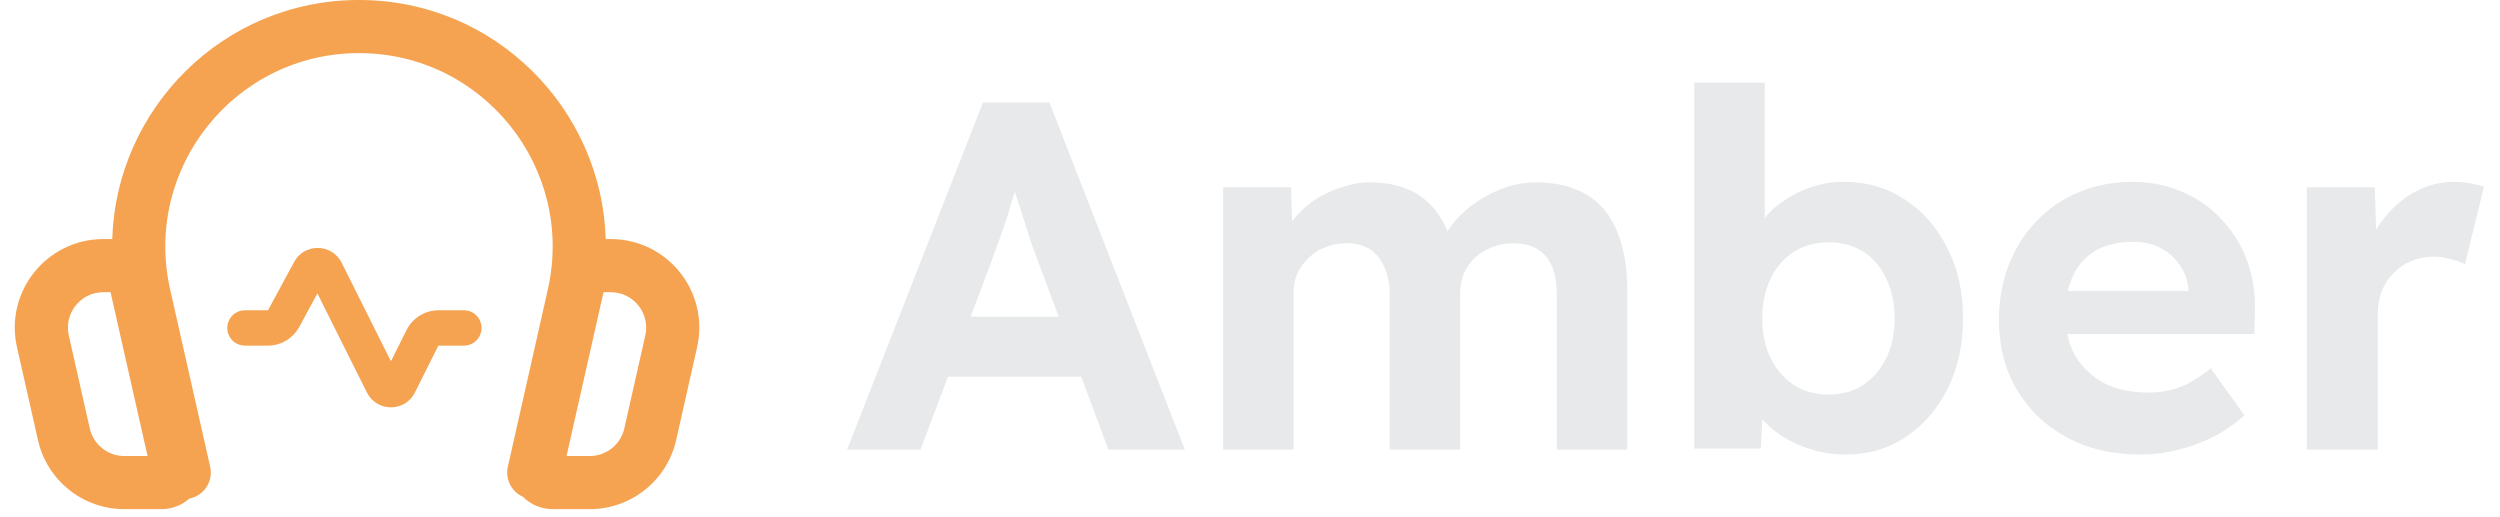
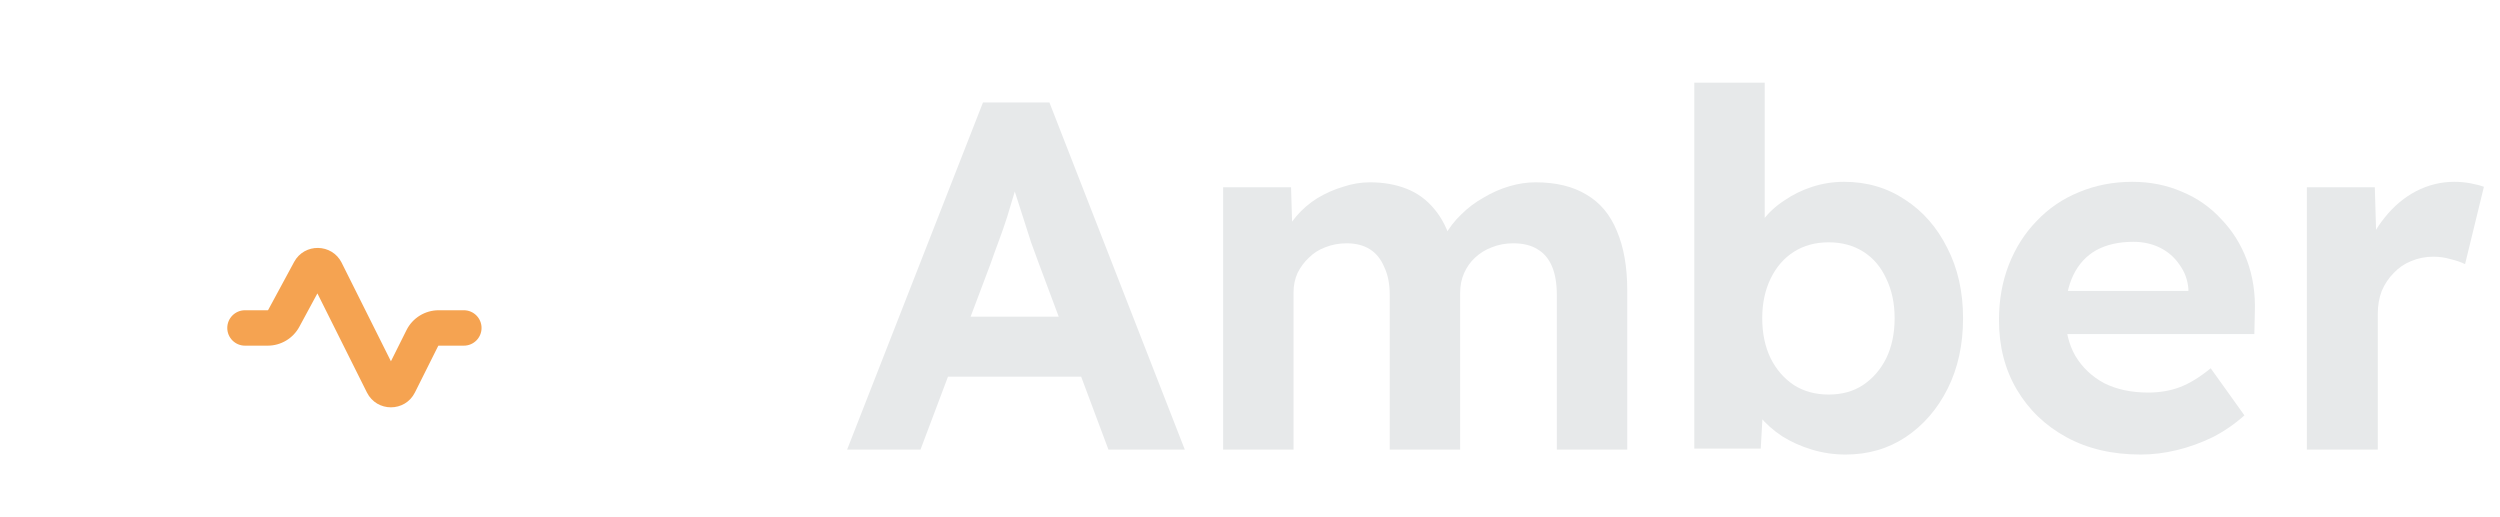
<svg xmlns="http://www.w3.org/2000/svg" width="121" height="25" viewBox="0 0 121 25" fill="none">
-   <path fill-rule="evenodd" clip-rule="evenodd" d="M14.233 12.682C14.734 11.753 16.067 11.781 16.537 12.716L16.537 12.718L18.921 17.486L19.674 15.979C19.968 15.388 20.573 15.016 21.231 15.016H22.45C22.924 15.016 23.307 15.4 23.307 15.873C23.307 16.346 22.924 16.73 22.45 16.73H21.231C21.22 16.73 21.212 16.737 21.209 16.742L20.082 18.996L20.082 18.997C19.604 19.954 18.237 19.954 17.759 18.996L17.759 18.996L15.362 14.2L14.487 15.818C14.184 16.378 13.597 16.73 12.957 16.73H11.857C11.384 16.73 11 16.346 11 15.873C11 15.4 11.384 15.016 11.857 15.016H12.957C12.965 15.016 12.975 15.011 12.98 15.001L14.233 12.683L14.233 12.682Z" fill="#F5A351" />
-   <path fill-rule="evenodd" clip-rule="evenodd" d="M8.234 14.006L8.234 14.006C6.912 8.146 11.367 2.571 17.375 2.571C23.383 2.571 27.839 8.146 26.516 14.006L26.516 14.006L24.58 22.588C24.442 23.196 24.761 23.8 25.309 24.045C25.674 24.411 26.18 24.643 26.751 24.643H28.545C30.549 24.643 32.285 23.254 32.726 21.3L33.741 16.8C34.346 14.121 32.308 11.571 29.561 11.571H29.317C29.134 5.308 23.994 0 17.375 0C10.757 0 5.616 5.308 5.433 11.571H5.002C2.254 11.571 0.217 14.121 0.821 16.8L1.837 21.3C2.278 23.254 4.013 24.643 6.017 24.643H7.811C8.335 24.643 8.804 24.448 9.159 24.134C9.173 24.131 9.187 24.128 9.202 24.125C9.894 23.968 10.329 23.28 10.172 22.587L8.234 14.006ZM3.33 16.234C3.088 15.163 3.903 14.143 5.002 14.143H5.351L7.142 22.071H6.017C5.216 22.071 4.522 21.516 4.345 20.734L3.33 16.234ZM31.233 16.234C31.474 15.163 30.659 14.143 29.561 14.143H29.211L27.421 22.071H28.545C29.346 22.071 30.041 21.516 30.217 20.734L31.233 16.234Z" fill="#F5A351" />
+   <path fill-rule="evenodd" clip-rule="evenodd" d="M14.233 12.682C14.734 11.753 16.067 11.781 16.537 12.716L16.537 12.718L18.921 17.486L19.674 15.979C19.968 15.388 20.573 15.016 21.231 15.016H22.45C22.924 15.016 23.307 15.4 23.307 15.873C23.307 16.346 22.924 16.73 22.45 16.73H21.231C21.22 16.73 21.212 16.737 21.209 16.742L20.082 18.996C19.604 19.954 18.237 19.954 17.759 18.996L17.759 18.996L15.362 14.2L14.487 15.818C14.184 16.378 13.597 16.73 12.957 16.73H11.857C11.384 16.73 11 16.346 11 15.873C11 15.4 11.384 15.016 11.857 15.016H12.957C12.965 15.016 12.975 15.011 12.98 15.001L14.233 12.683L14.233 12.682Z" fill="#F5A351" />
  <path d="M41 21.76L47.576 4.96H50.792L57.344 21.76H53.648L50.264 12.712C50.168 12.456 50.048 12.128 49.904 11.728C49.776 11.328 49.64 10.904 49.496 10.456C49.352 10.008 49.216 9.584 49.088 9.184C48.96 8.768 48.864 8.424 48.8 8.152L49.448 8.128C49.352 8.496 49.24 8.88 49.112 9.28C49 9.664 48.88 10.064 48.752 10.48C48.624 10.88 48.488 11.272 48.344 11.656C48.2 12.04 48.064 12.416 47.936 12.784L44.552 21.76H41ZM44.048 18.232L45.224 15.328H52.928L54.128 18.232H44.048Z" fill="#E7E9EA" />
  <path d="M59.199 21.76V9.064H62.487L62.559 11.488L62.055 11.584C62.231 11.168 62.463 10.792 62.751 10.456C63.039 10.12 63.375 9.832 63.759 9.592C64.159 9.352 64.575 9.168 65.007 9.04C65.439 8.896 65.871 8.824 66.303 8.824C66.959 8.824 67.551 8.928 68.079 9.136C68.607 9.344 69.055 9.672 69.423 10.12C69.791 10.552 70.079 11.128 70.287 11.848L69.759 11.8L69.927 11.416C70.135 11.032 70.399 10.688 70.719 10.384C71.039 10.064 71.399 9.792 71.799 9.568C72.199 9.328 72.615 9.144 73.047 9.016C73.479 8.888 73.903 8.824 74.319 8.824C75.311 8.824 76.135 9.024 76.791 9.424C77.447 9.808 77.935 10.392 78.255 11.176C78.591 11.96 78.759 12.92 78.759 14.056V21.76H75.351V14.296C75.351 13.72 75.271 13.248 75.111 12.88C74.951 12.512 74.719 12.24 74.415 12.064C74.111 11.872 73.719 11.776 73.239 11.776C72.871 11.776 72.527 11.84 72.207 11.968C71.903 12.08 71.631 12.248 71.391 12.472C71.167 12.68 70.991 12.928 70.863 13.216C70.735 13.504 70.671 13.824 70.671 14.176V21.76H67.263V14.272C67.263 13.744 67.175 13.296 66.999 12.928C66.839 12.544 66.607 12.256 66.303 12.064C65.999 11.872 65.623 11.776 65.175 11.776C64.807 11.776 64.463 11.84 64.143 11.968C63.839 12.08 63.575 12.248 63.351 12.472C63.127 12.68 62.943 12.928 62.799 13.216C62.671 13.504 62.607 13.816 62.607 14.152V21.76H59.199Z" fill="#E7E9EA" />
  <path d="M89.324 22C88.764 22 88.22 21.92 87.692 21.76C87.164 21.6 86.684 21.384 86.252 21.112C85.82 20.824 85.46 20.504 85.172 20.152C84.884 19.784 84.7 19.408 84.62 19.024L85.388 18.736L85.22 21.712H82.004V4H85.412V12.04L84.764 11.776C84.86 11.392 85.044 11.024 85.316 10.672C85.588 10.304 85.932 9.984 86.348 9.712C86.764 9.424 87.22 9.2 87.716 9.04C88.212 8.88 88.724 8.8 89.252 8.8C90.356 8.8 91.34 9.088 92.204 9.664C93.068 10.224 93.748 11 94.244 11.992C94.756 12.984 95.012 14.12 95.012 15.4C95.012 16.68 94.764 17.816 94.268 18.808C93.772 19.8 93.092 20.584 92.228 21.16C91.38 21.72 90.412 22 89.324 22ZM88.508 19.096C89.148 19.096 89.7 18.944 90.164 18.64C90.644 18.32 91.02 17.888 91.292 17.344C91.564 16.784 91.7 16.136 91.7 15.4C91.7 14.68 91.564 14.04 91.292 13.48C91.036 12.92 90.668 12.488 90.188 12.184C89.708 11.88 89.148 11.728 88.508 11.728C87.868 11.728 87.308 11.88 86.828 12.184C86.348 12.488 85.972 12.92 85.7 13.48C85.428 14.04 85.292 14.68 85.292 15.4C85.292 16.136 85.428 16.784 85.7 17.344C85.972 17.888 86.348 18.32 86.828 18.64C87.308 18.944 87.868 19.096 88.508 19.096Z" fill="#E7E9EA" />
  <path d="M103.614 22C102.238 22 101.038 21.72 100.014 21.16C98.99 20.6 98.19 19.832 97.614 18.856C97.038 17.88 96.75 16.76 96.75 15.496C96.75 14.52 96.91 13.624 97.23 12.808C97.55 11.992 97.998 11.288 98.574 10.696C99.15 10.088 99.83 9.624 100.614 9.304C101.414 8.968 102.278 8.8 103.206 8.8C104.07 8.8 104.87 8.96 105.606 9.28C106.342 9.584 106.974 10.024 107.502 10.6C108.046 11.16 108.462 11.824 108.75 12.592C109.038 13.36 109.166 14.2 109.134 15.112L109.11 16.168H98.91L98.358 14.08H106.302L105.918 14.512V13.984C105.886 13.552 105.742 13.16 105.486 12.808C105.246 12.456 104.934 12.184 104.55 11.992C104.166 11.8 103.734 11.704 103.254 11.704C102.55 11.704 101.95 11.84 101.454 12.112C100.974 12.384 100.606 12.784 100.35 13.312C100.094 13.84 99.966 14.48 99.966 15.232C99.966 16 100.126 16.664 100.446 17.224C100.782 17.784 101.246 18.224 101.838 18.544C102.446 18.848 103.158 19 103.974 19C104.534 19 105.046 18.912 105.51 18.736C105.974 18.56 106.47 18.256 106.998 17.824L108.63 20.104C108.166 20.52 107.654 20.872 107.094 21.16C106.534 21.432 105.958 21.64 105.366 21.784C104.774 21.928 104.19 22 103.614 22Z" fill="#E7E9EA" />
  <path d="M111.653 21.76V9.064H114.941L115.061 13.144L114.485 12.304C114.677 11.648 114.989 11.056 115.421 10.528C115.853 9.984 116.357 9.56 116.933 9.256C117.525 8.952 118.141 8.8 118.781 8.8C119.053 8.8 119.317 8.824 119.573 8.872C119.829 8.92 120.045 8.976 120.221 9.04L119.309 12.784C119.117 12.688 118.885 12.608 118.613 12.544C118.341 12.464 118.061 12.424 117.773 12.424C117.389 12.424 117.029 12.496 116.693 12.64C116.373 12.768 116.093 12.96 115.853 13.216C115.613 13.456 115.421 13.744 115.277 14.08C115.149 14.416 115.085 14.784 115.085 15.184V21.76H111.653Z" fill="#E7E9EA" />
</svg>